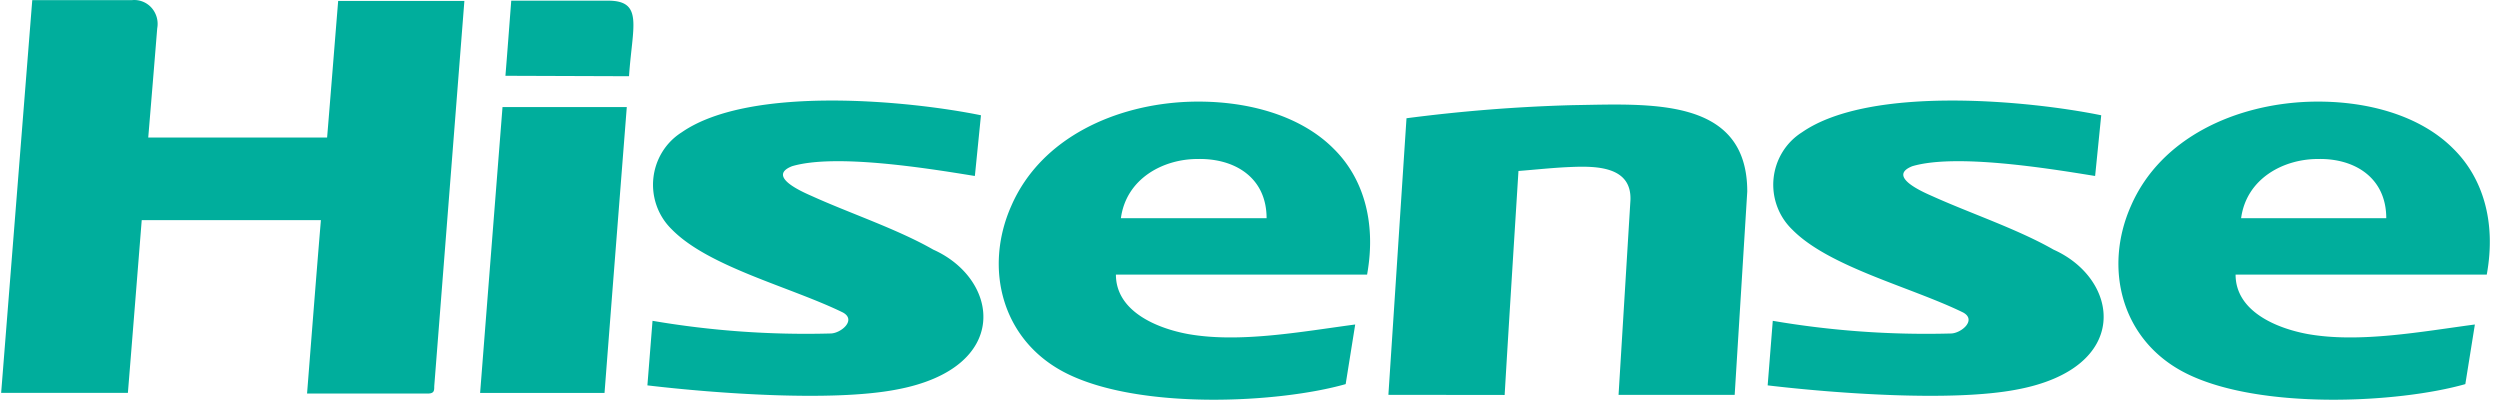
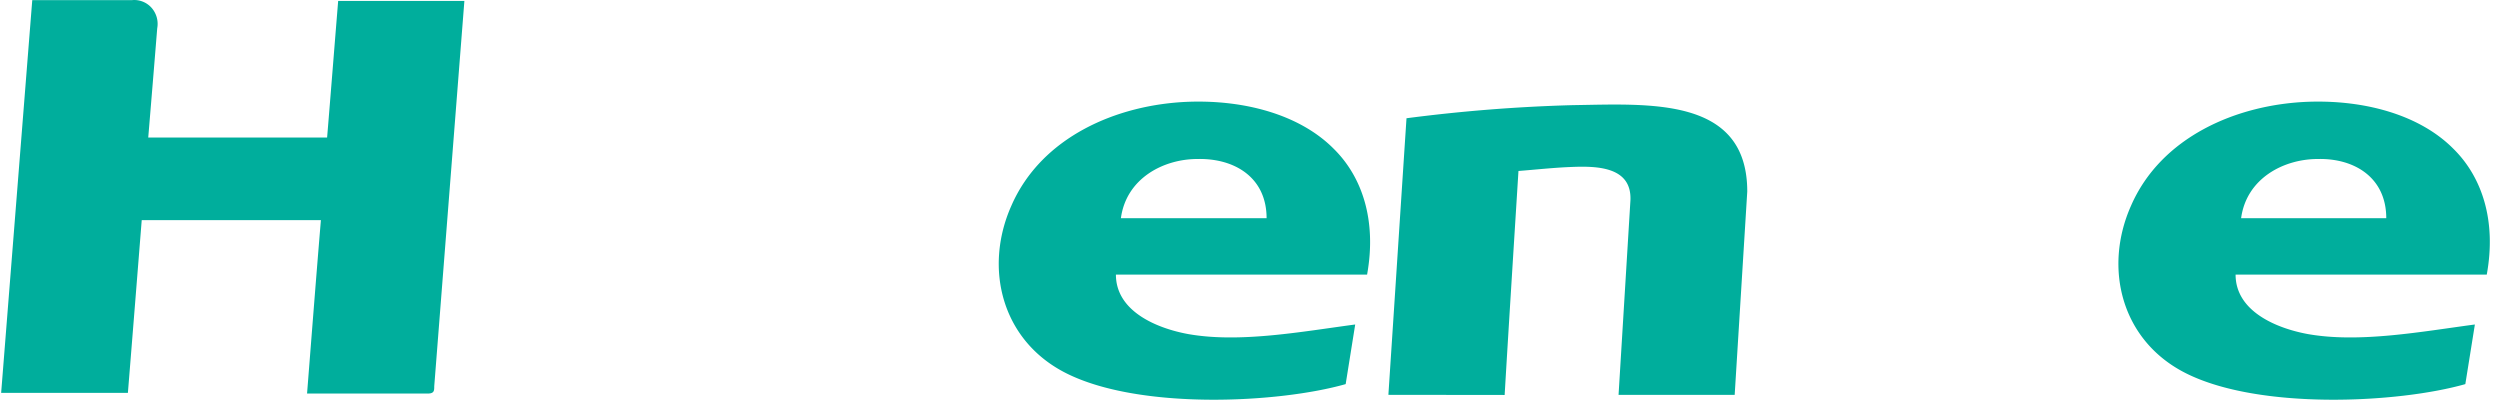
<svg xmlns="http://www.w3.org/2000/svg" width="221" height="36" fill="none">
  <path fill-rule="evenodd" clip-rule="evenodd" d="M2.851.01h8.823a2.048 2.048 0 011.723.679 2.145 2.145 0 01.501 1.813c-.257 3.19-.525 6.43-.794 9.657h15.812c.33-3.975.648-8.037.978-12.075h11.157l-2.664 34.057c0 .387 0 .648-.574.648H27.144c.404-5.121.795-10.193 1.223-15.327H12.528c-.403 5.072-.806 10.13-1.222 15.265H.102L2.852.009zm119.883 34.893c.538-8.162 1.064-16.274 1.601-24.45 4.866-.636 9.76-1.023 14.664-1.158 6.807-.1 15.459-.773 15.459 7.639l-1.112 17.97h-10.265l1.051-17.223c.11-3.003-3.068-3.015-5.34-2.916-1.504.063-2.994.225-4.559.35-.415 6.641-.831 13.196-1.222 19.8l-10.277-.012zm-24.087-10.63c0 3.278 3.666 4.76 6.391 5.259 4.571.81 10.07-.224 14.762-.847l-.843 5.27c-5.963 1.696-18.196 2.294-24.672-.946-5.744-2.867-7.332-9.297-4.888-14.805 2.64-6.08 9.311-8.984 15.727-9.209 4.888-.162 9.776 1.122 12.794 4.175 2.518 2.492 3.788 6.343 2.933 11.103H98.647zm13.32-4.984c0-3.59-2.811-5.309-6.11-5.234-3.006 0-6.293 1.707-6.77 5.234h12.88zm85.659 4.984c0 3.278 3.666 4.76 6.391 5.259 4.57.81 10.069-.224 14.762-.847l-.844 5.27c-5.963 1.696-18.195 2.294-24.672-.946-5.743-2.867-7.332-9.297-4.888-14.805 2.64-6.08 9.312-8.984 15.727-9.209 4.888-.162 9.776 1.122 12.795 4.175 2.517 2.492 3.8 6.343 2.933 11.103h-22.204zm13.32-4.984c0-3.59-2.811-5.309-6.049-5.234-3.019 0-6.306 1.707-6.783 5.234h12.832z" fill="#00AE9C" />
-   <path fill-rule="evenodd" clip-rule="evenodd" d="M86.13 15.55c-4.215-.686-12.28-1.982-16.105-.86-2.322.91 1.014 2.317 1.772 2.654 3.263 1.483 7.552 2.916 10.704 4.723 5.878 2.629 6.954 10.48-3.274 12.374-5.646 1.084-15.887.349-21.997-.374l.453-5.707a80.483 80.483 0 0015.727 1.12c.916 0 2.334-1.184 1.1-1.857-4.607-2.255-11.854-4.012-15.117-7.34a5.455 5.455 0 01-1.334-2.06 5.546 5.546 0 01.484-4.785 5.394 5.394 0 011.718-1.74c6.11-4.237 20.395-2.754 26.456-1.508l-.537 5.358h-.05zm99.031 0c-4.216-.686-12.281-1.982-16.106-.86-2.309.91 1.014 2.317 1.772 2.654 3.275 1.483 7.552 2.916 10.705 4.723 5.878 2.629 6.953 10.48-3.275 12.374-5.646 1.084-15.886.349-21.996-.374l.452-5.707a80.484 80.484 0 0015.727 1.121c.917 0 2.334-1.184 1.1-1.857-4.607-2.255-11.854-4.012-15.116-7.34a5.449 5.449 0 01-1.334-2.06 5.53 5.53 0 01.483-4.785 5.396 5.396 0 011.718-1.74c6.11-4.237 20.396-2.754 26.457-1.508l-.538 5.358h-.049zM44.41 9.466h10.998c-.66 8.45-1.32 16.848-1.968 25.272H42.442c.66-8.449 1.32-16.873 1.98-25.272h-.012zm.27-2.766c.184-2.255.343-4.423.514-6.641h8.554c3.165 0 2.15 2.28 1.857 6.679L44.681 6.7z" fill="#00AE9C" />
</svg>